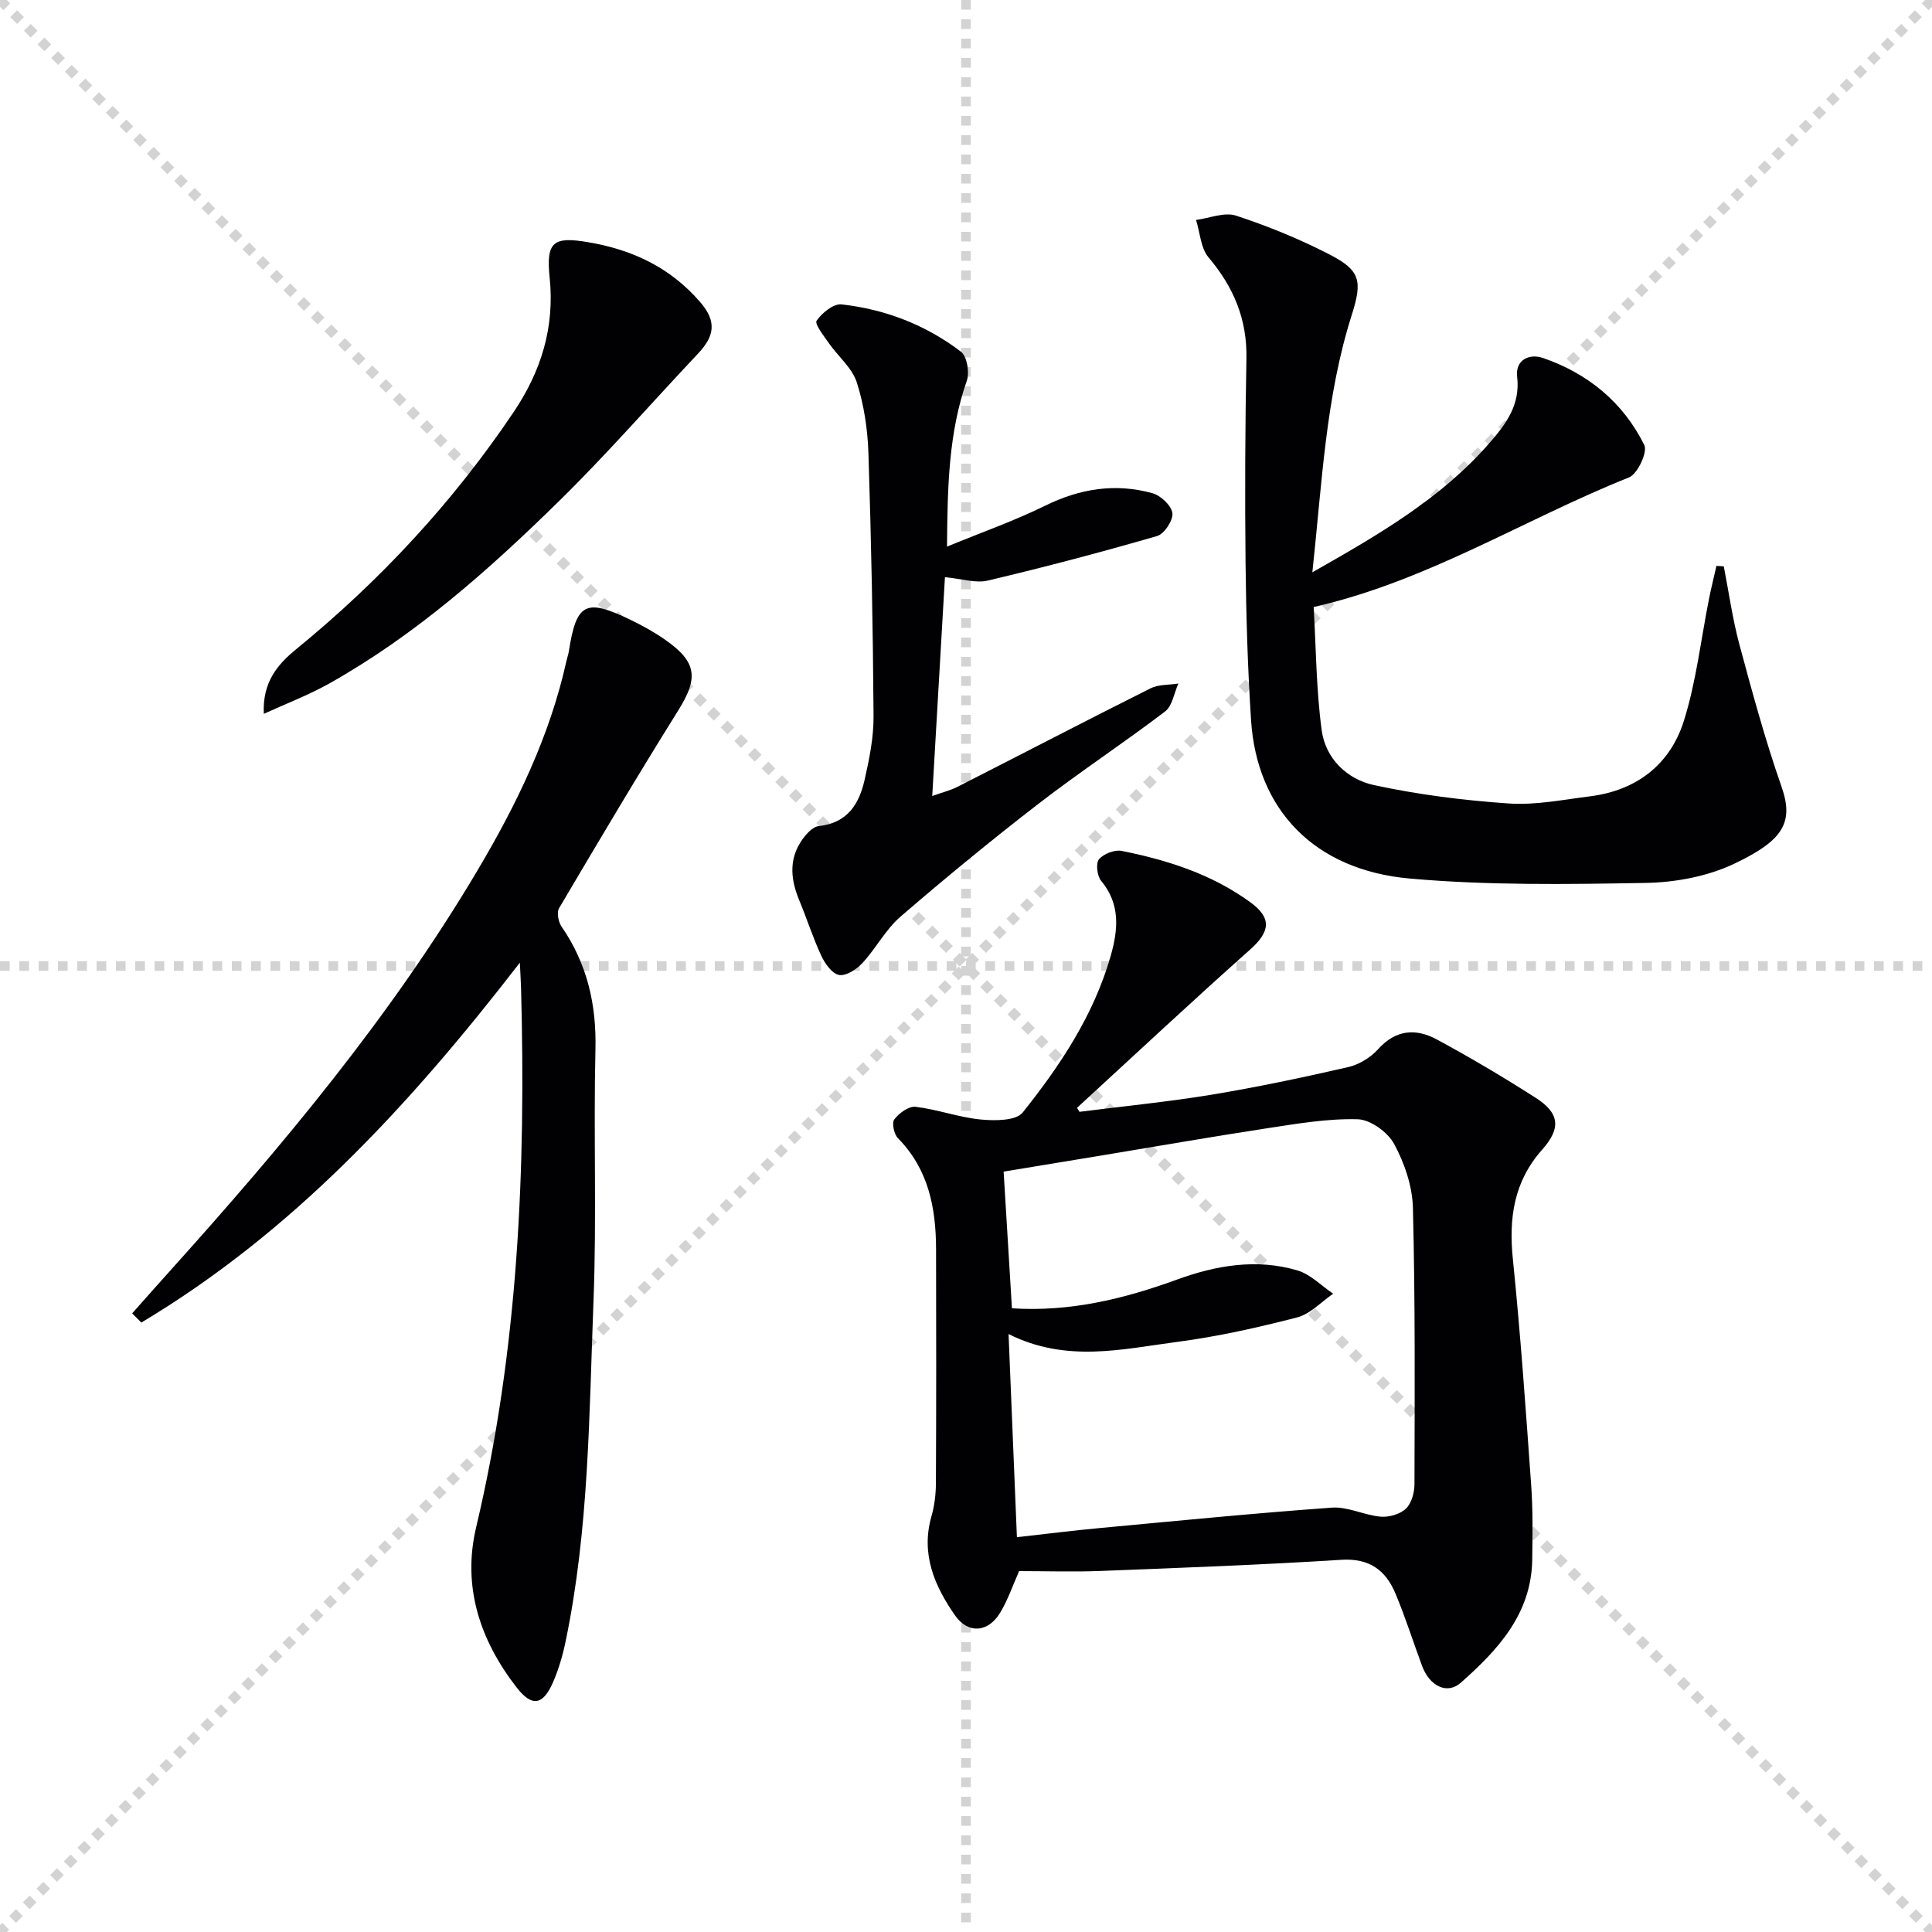
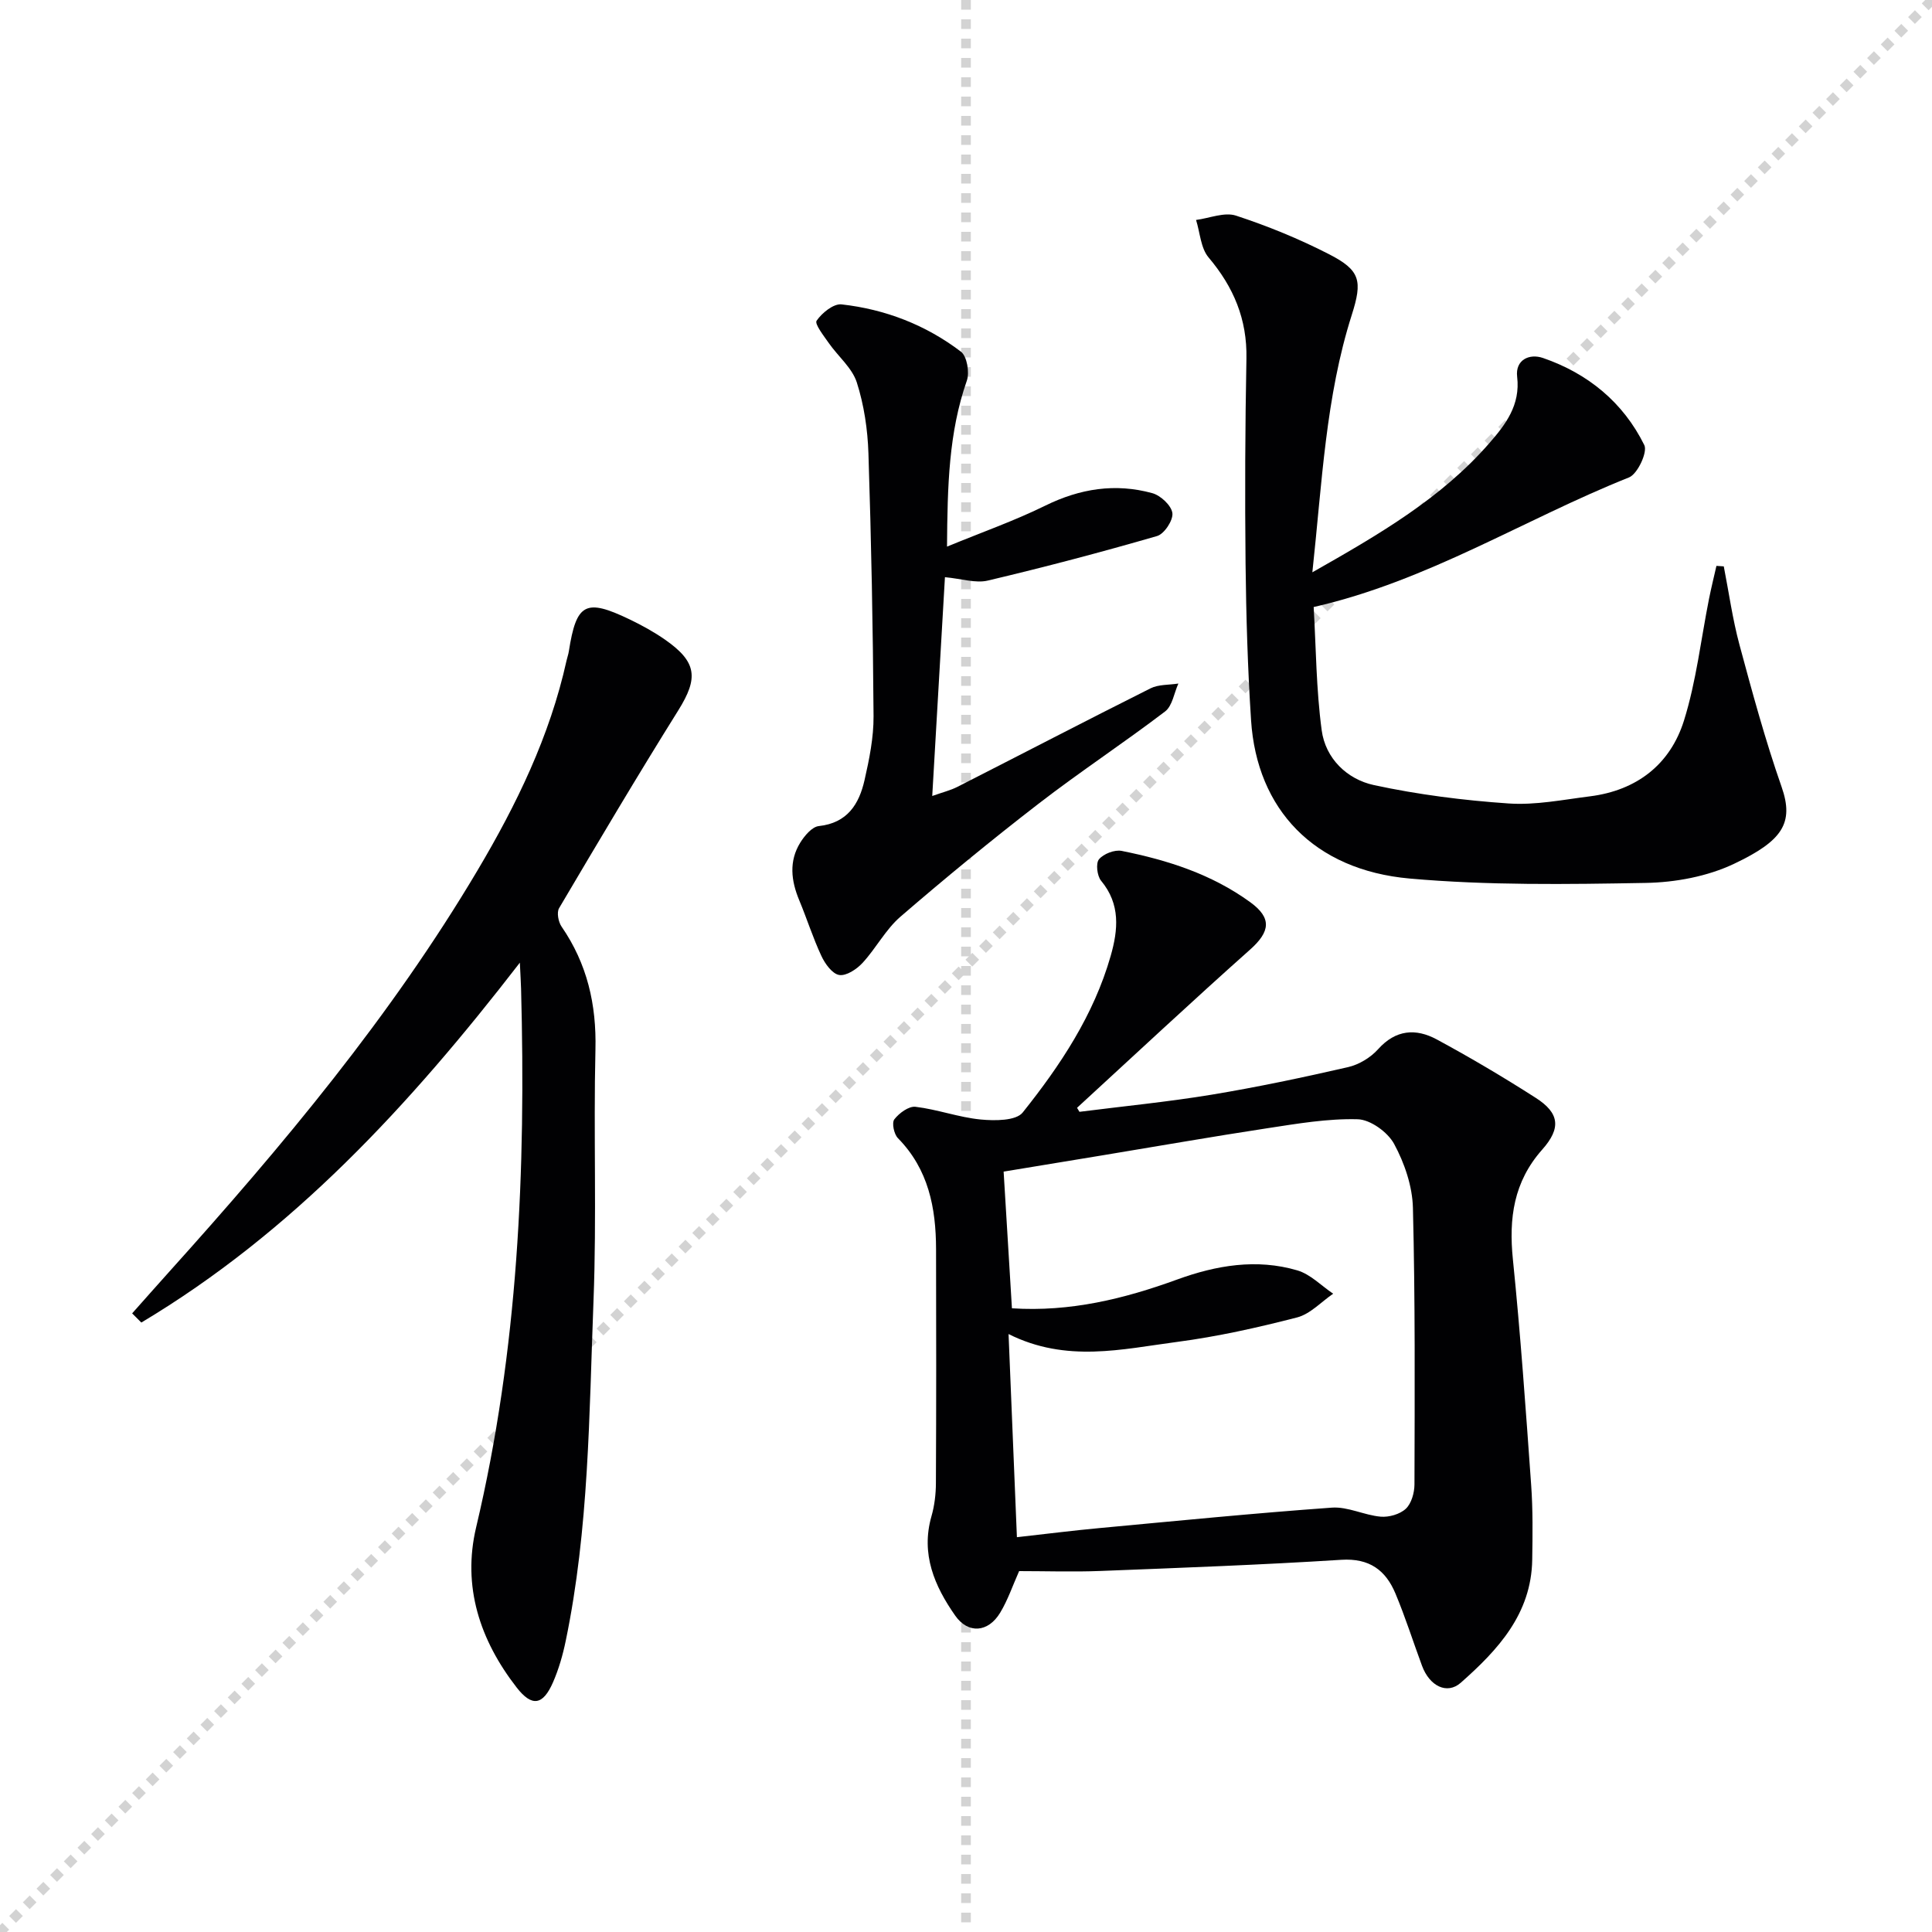
<svg xmlns="http://www.w3.org/2000/svg" enable-background="new 0 0 400 400" viewBox="0 0 400 400">
  <g stroke="lightgray" stroke-dasharray="1,1" stroke-width="1" transform="scale(2, 2)">
-     <line x1="0" y1="0" x2="200" y2="200" />
    <line x1="200" y1="0" x2="0" y2="200" />
    <line x1="100" y1="0" x2="100" y2="200" />
-     <line x1="0" y1="100" x2="200" y2="100" />
  </g>
  <g fill="#010103">
    <path d="m223.49 230.19c9.11-1.16 18.27-2.05 27.32-3.54 9.48-1.57 18.91-3.56 28.28-5.71 2.27-.52 4.68-1.98 6.23-3.71 3.66-4.09 7.84-4.35 12.14-2.03 6.98 3.77 13.82 7.82 20.5 12.1 4.88 3.12 5.32 6.23 1.34 10.71-5.92 6.67-6.94 14.22-6.07 22.75 1.58 15.53 2.67 31.11 3.78 46.68.37 5.14.3 10.32.22 15.47-.17 11.22-7.09 18.68-14.8 25.49-2.84 2.5-6.46.7-8.02-3.53-1.84-4.97-3.44-10.04-5.49-14.93-2.02-4.84-5.39-7.37-11.22-7-16.6 1.05-33.22 1.66-49.84 2.31-5.63.22-11.27.03-16.86.03-1.32 2.96-2.33 5.97-3.93 8.62-2.46 4.08-6.61 4.45-9.31.59-4.28-6.11-7.15-12.74-4.91-20.57.63-2.19.91-4.56.92-6.84.08-16.16.07-32.32.03-48.49-.02-8.52-1.57-16.51-7.89-22.94-.82-.83-1.31-3.17-.75-3.9.99-1.29 3-2.77 4.39-2.6 4.54.54 8.95 2.19 13.48 2.63 2.91.28 7.32.29 8.71-1.45 7.79-9.75 14.71-20.17 18.21-32.4 1.55-5.43 2.06-10.72-1.98-15.58-.83-1-1.13-3.61-.44-4.44.95-1.14 3.24-2.03 4.7-1.74 9.5 1.9 18.64 4.82 26.62 10.62 4.48 3.26 4.18 6.07-.05 9.83-12.08 10.75-23.89 21.8-35.81 32.74.18.28.34.55.5.83zm-12.95 88.07c6.27-.7 11.69-1.39 17.12-1.89 16.02-1.49 32.04-3.08 48.08-4.23 3.3-.24 6.71 1.57 10.11 1.87 1.72.15 3.99-.5 5.21-1.64 1.16-1.09 1.78-3.3 1.79-5.01.05-19.1.16-38.2-.32-57.28-.11-4.49-1.74-9.26-3.89-13.24-1.32-2.44-4.91-5.04-7.54-5.11-6.24-.17-12.55.92-18.78 1.87-11.3 1.72-22.56 3.7-33.84 5.56-6.79 1.12-13.57 2.24-20.69 3.41.58 9.53 1.14 18.76 1.72 28.3 12.07.78 23.23-1.96 34.21-5.96 8.1-2.95 16.45-4.37 24.88-1.89 2.71.8 4.96 3.17 7.42 4.83-2.48 1.69-4.74 4.2-7.47 4.91-8.18 2.11-16.49 3.97-24.86 5.07-11.36 1.49-22.9 4.37-34.88-1.63.58 14.14 1.14 27.68 1.73 42.06z" />
    <path d="m271.71 118.49c14-7.94 26.76-15.39 36.64-26.74 3.35-3.84 6.46-7.88 5.76-13.74-.42-3.49 2.5-4.88 5.36-3.89 9.31 3.21 16.61 9.2 20.97 18.04.71 1.44-1.4 5.97-3.16 6.68-21.67 8.64-41.63 21.45-65.3 26.84.49 8.38.52 17.02 1.66 25.5.78 5.86 5.26 10.16 10.8 11.36 9.16 1.98 18.56 3.17 27.92 3.81 5.55.38 11.24-.78 16.84-1.48 9.66-1.22 16.6-6.59 19.45-15.69 2.55-8.15 3.51-16.8 5.19-25.23.46-2.27 1.01-4.53 1.53-6.79.51.03 1.01.07 1.52.1 1.06 5.41 1.81 10.89 3.24 16.2 2.66 9.88 5.35 19.79 8.73 29.45 2.63 7.52.15 11.18-9.82 15.92-5.53 2.63-12.18 3.87-18.36 3.97-16.28.29-32.66.53-48.85-.91-19.77-1.77-31.61-14.31-32.81-32.76-.7-10.79-1.02-21.61-1.14-32.42-.15-14.16-.09-28.33.18-42.48.16-8.13-2.65-14.79-7.83-20.92-1.64-1.94-1.77-5.14-2.6-7.77 2.77-.36 5.86-1.68 8.26-.9 6.59 2.16 13.09 4.82 19.27 7.99 6.51 3.34 6.96 5.5 4.7 12.6-5.39 16.94-6.13 34.58-8.15 53.26z" />
    <path d="m107.63 199.31c-22.95 29.72-47.21 55.89-78.37 74.51-.63-.63-1.27-1.27-1.9-1.9 2.58-2.9 5.14-5.8 7.73-8.68 23.42-26.02 45.84-52.81 63.77-83.03 8.08-13.62 14.98-27.8 18.43-43.42.14-.65.38-1.28.48-1.93 1.56-9.98 3.45-11.01 12.57-6.63 2.54 1.22 5.05 2.6 7.36 4.21 6.63 4.63 6.91 7.94 2.74 14.62-8.45 13.52-16.58 27.24-24.69 40.97-.52.89-.15 2.85.52 3.82 5.3 7.7 7.24 16.11 7.01 25.45-.41 17.32.27 34.67-.4 51.98-.91 23.56-.93 47.23-5.76 70.48-.6 2.9-1.44 5.82-2.62 8.53-2.08 4.77-4.36 5.17-7.53 1.09-7.6-9.78-11.3-20.9-8.39-33.17 8.71-36.74 10.31-74.03 9.3-111.56-.04-1.3-.12-2.58-.25-5.34z" />
    <path d="m196.07 113.17c7.31-3.01 14-5.36 20.32-8.47 7.2-3.55 14.52-4.7 22.17-2.6 1.73.47 3.96 2.55 4.17 4.13.19 1.48-1.68 4.32-3.17 4.75-11.6 3.36-23.28 6.44-35.04 9.22-2.52.6-5.4-.38-8.88-.7-.84 14.54-1.71 29.55-2.63 45.3 2.22-.79 3.81-1.17 5.23-1.9 13.32-6.78 26.58-13.68 39.95-20.38 1.67-.84 3.84-.69 5.78-1-.89 1.96-1.24 4.63-2.75 5.78-8.6 6.55-17.65 12.5-26.21 19.11-9.74 7.52-19.26 15.34-28.58 23.38-3.08 2.66-5.06 6.55-7.86 9.58-1.2 1.3-3.36 2.73-4.82 2.49-1.43-.23-2.94-2.32-3.69-3.94-1.75-3.74-3-7.72-4.59-11.54-1.69-4.05-2.16-8.09.22-11.93.89-1.43 2.43-3.27 3.84-3.42 5.91-.64 8.33-4.54 9.46-9.5.99-4.35 1.9-8.84 1.87-13.26-.12-18.13-.47-36.27-1.06-54.4-.16-4.94-.91-10.01-2.41-14.7-.97-3.01-3.87-5.38-5.79-8.13-1.05-1.51-2.99-3.98-2.53-4.64 1.11-1.62 3.51-3.57 5.17-3.38 9.05 1.01 17.45 4.26 24.71 9.79 1.26.96 1.82 4.29 1.22 6.01-3.75 10.72-4.01 21.78-4.1 34.35z" />
-     <path d="m54.62 147.79c-.32-6.56 2.88-10.26 6.69-13.37 17.4-14.21 32.51-30.48 45.05-49.13 5.66-8.42 8.51-17.51 7.44-27.81-.77-7.43.74-8.57 8-7.33 9.12 1.55 16.95 5.2 23.18 12.41 3.58 4.14 2.81 7.17-.46 10.65-9.59 10.17-18.79 20.73-28.75 30.51-14.5 14.23-29.7 27.73-47.56 37.77-4.34 2.44-9.05 4.22-13.59 6.3z" />
+     <path d="m54.62 147.79z" />
  </g>
</svg>